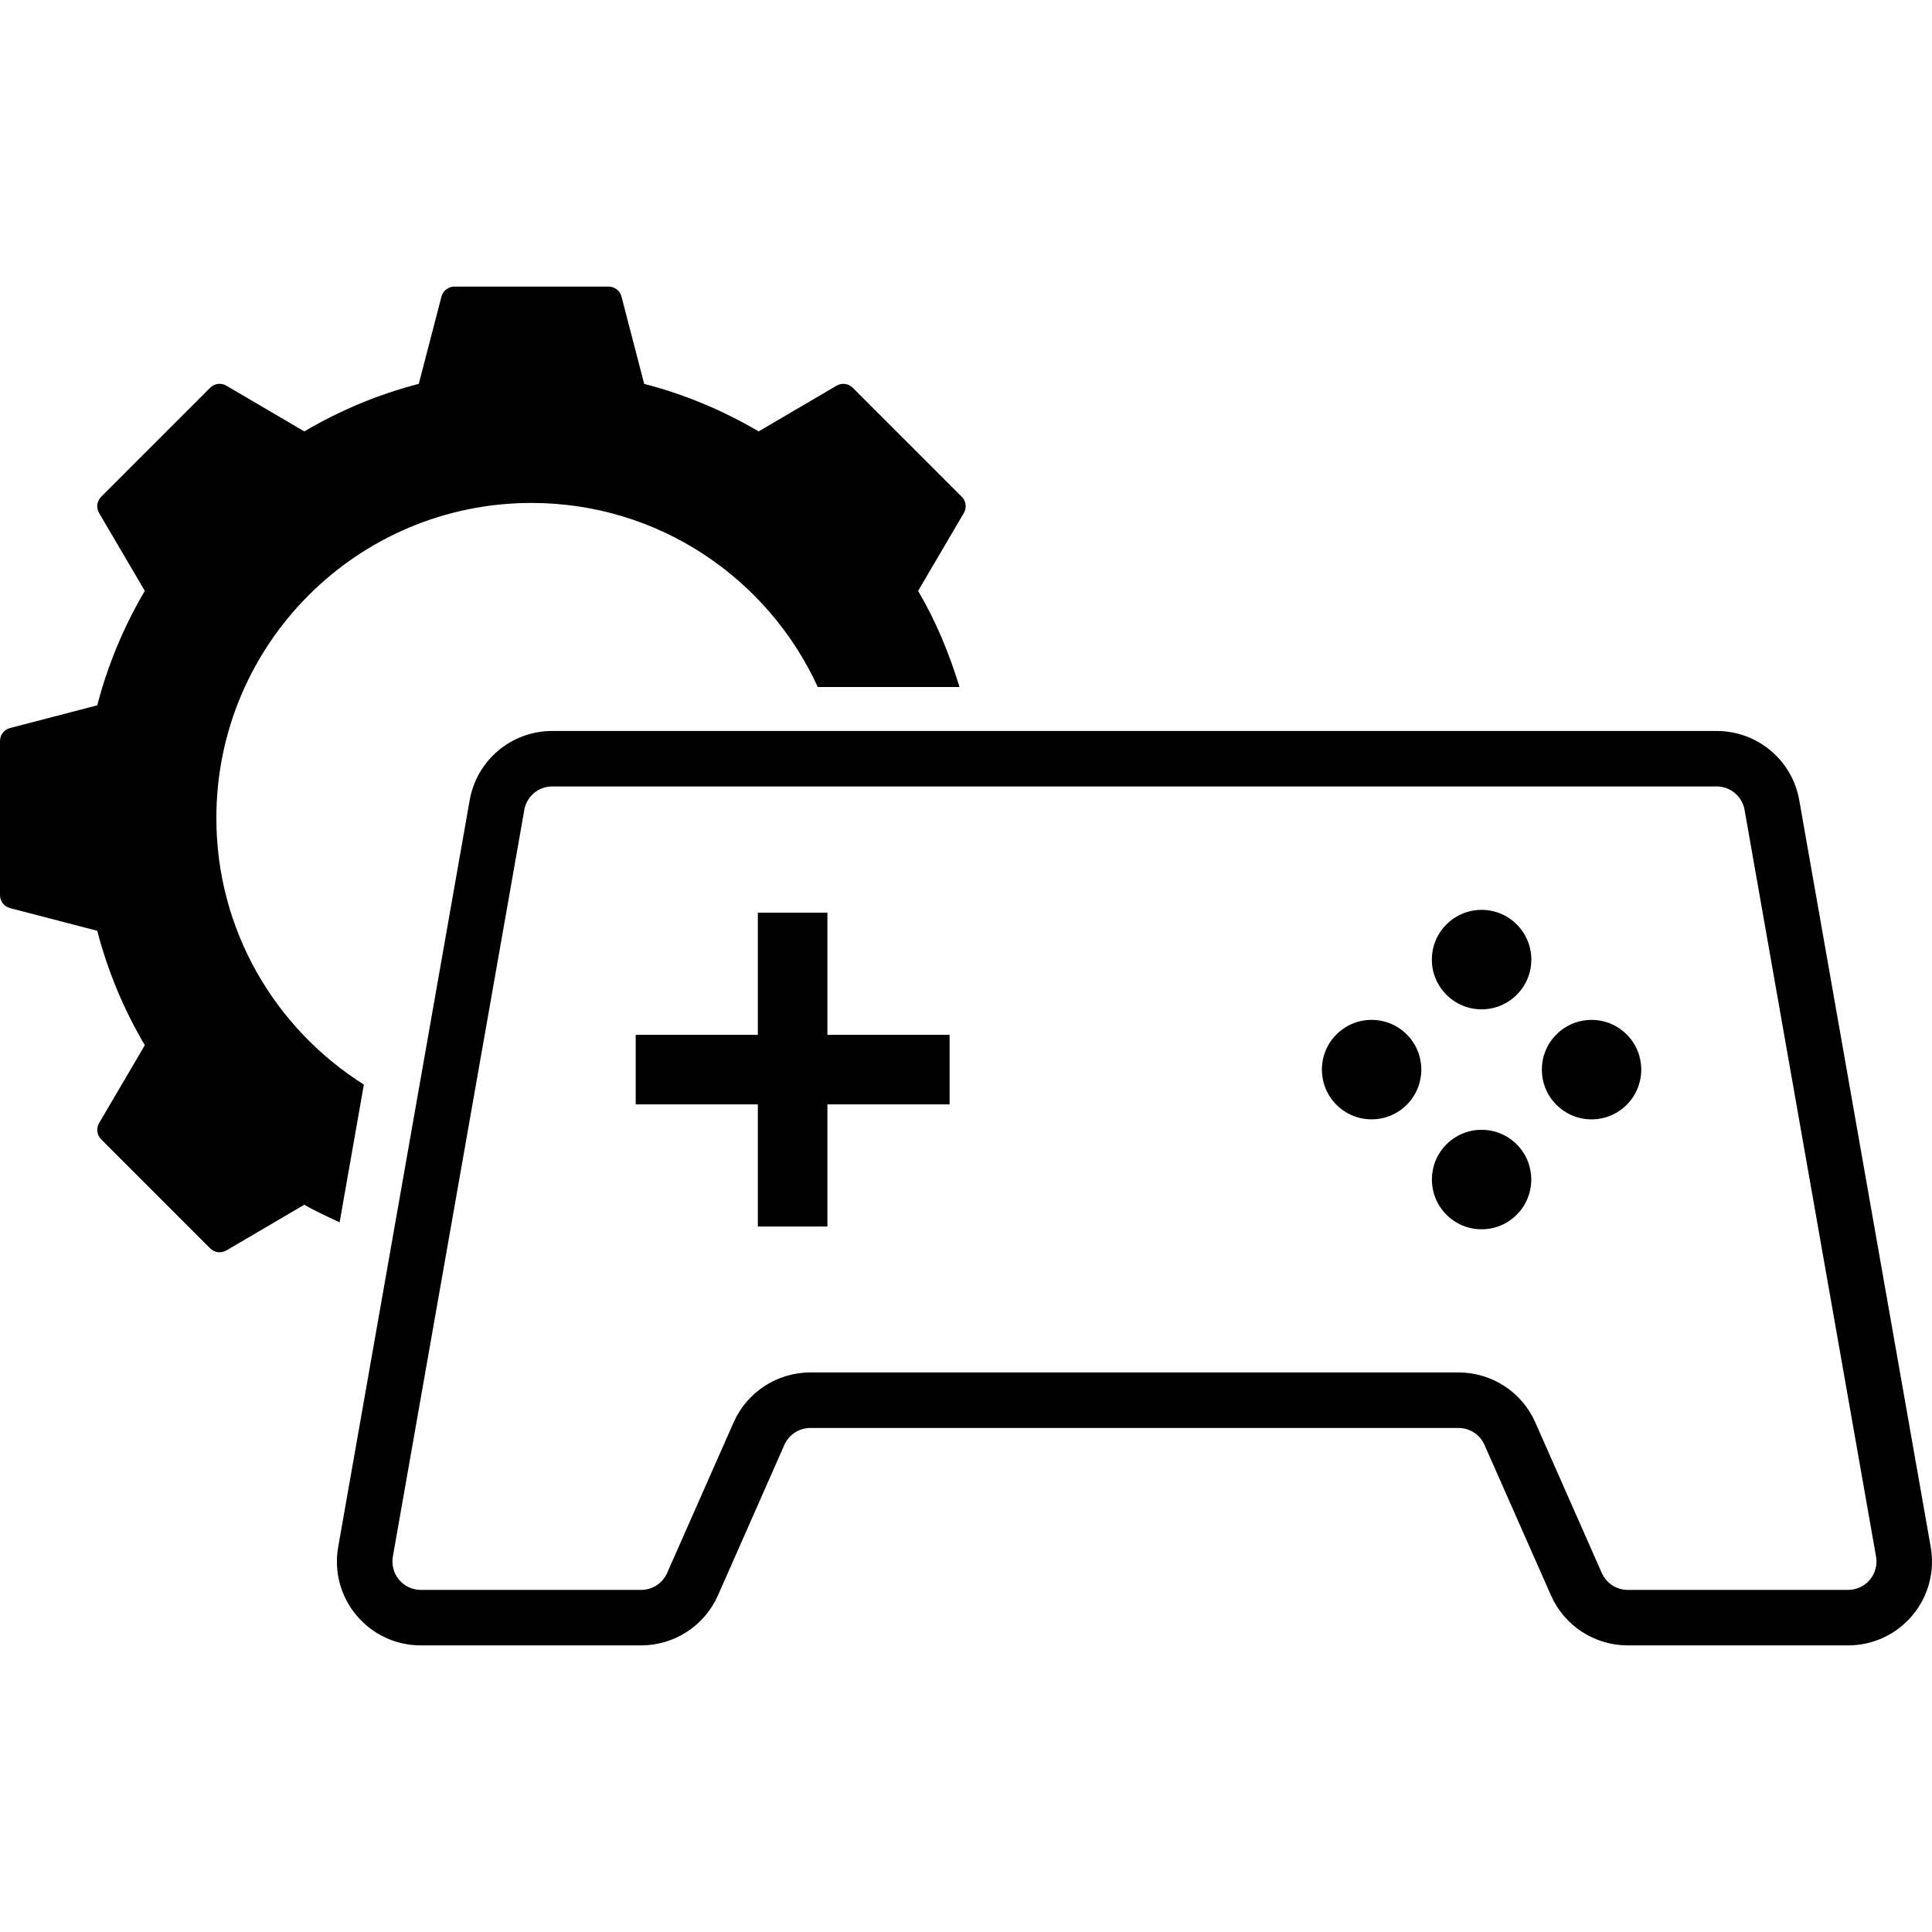
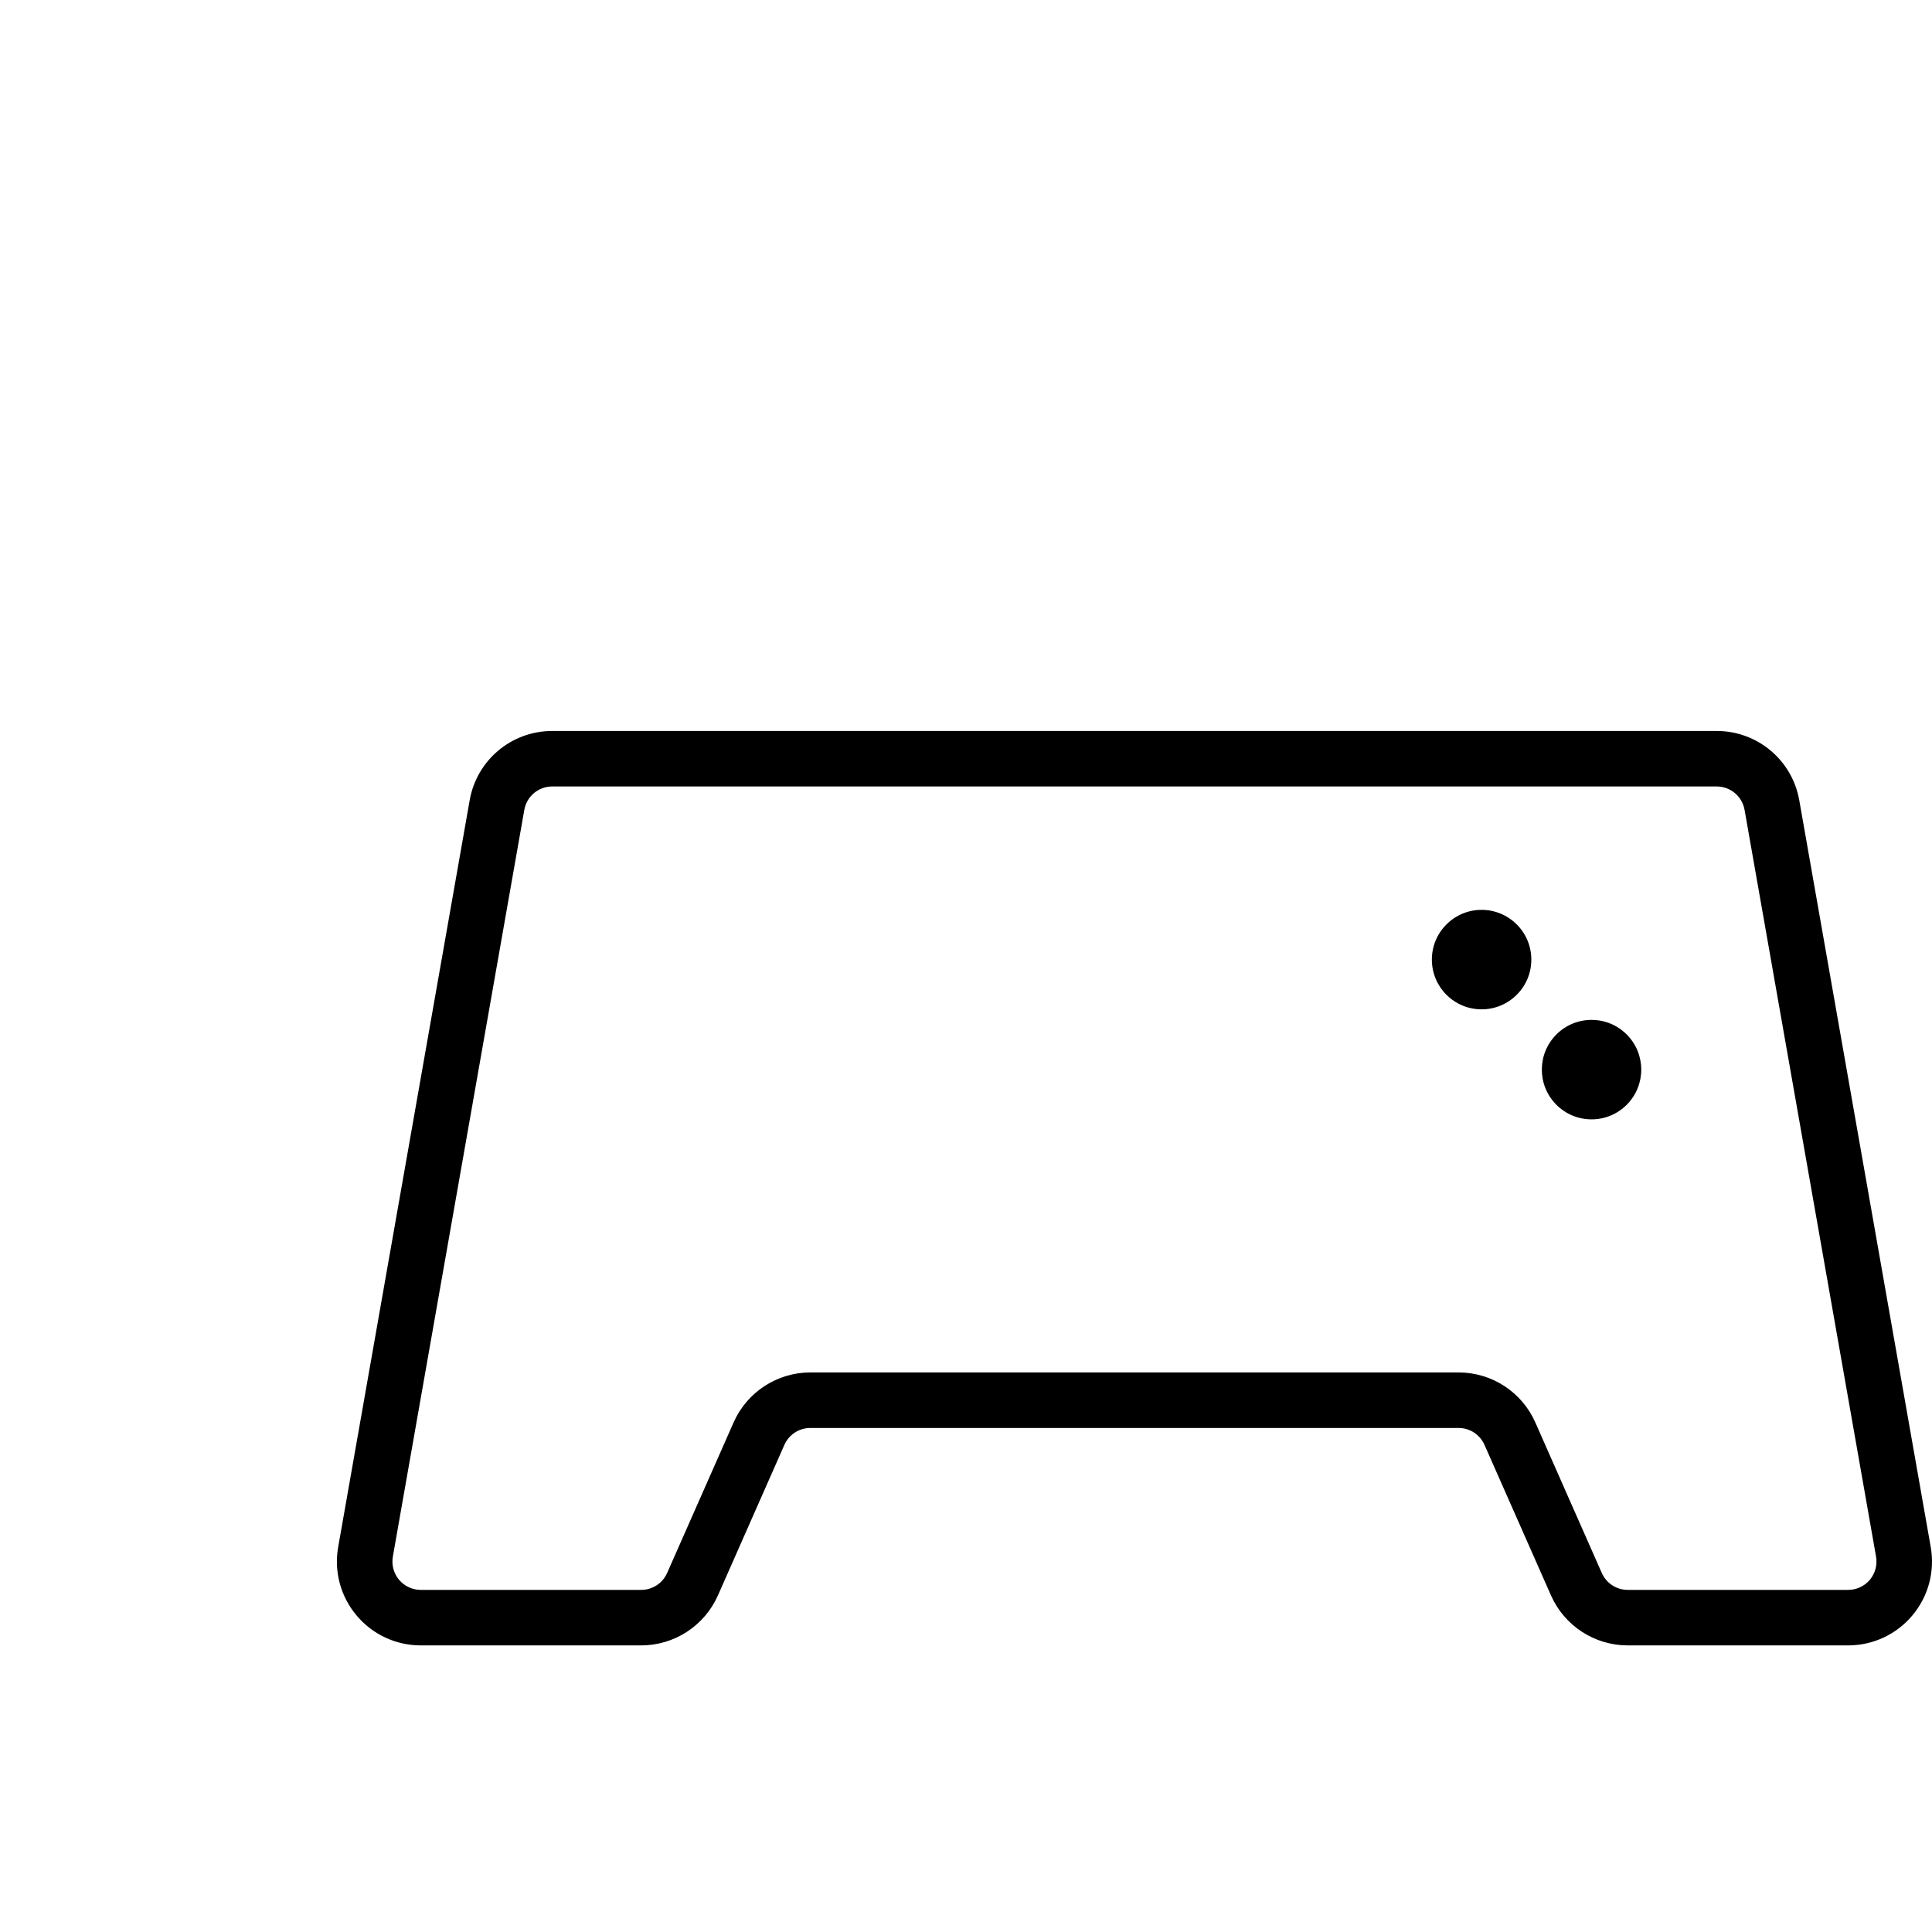
<svg xmlns="http://www.w3.org/2000/svg" version="1.1" id="격리_모드" x="0px" y="0px" viewBox="0 0 500 500" style="enable-background:new 0 0 500 500;" xml:space="preserve">
  <g>
-     <path d="M55.994,211.714c0-45.041,36.512-81.552,81.552-81.552   c32.922,0,61.216,19.547,74.097,47.634h36.68   c-2.649-8.632-6.082-17.008-10.716-24.872l11.838-20.164   c0.797-1.356,0.576-3.079-0.536-4.191l-28.208-28.21   c-1.117-1.115-2.847-1.337-4.209-0.538l-20.156,11.826   c-9.33-5.49-19.257-9.623-29.623-12.304l-5.871-22.588   c-0.395-1.52-1.767-2.581-3.337-2.581h-39.918c-1.57,0-2.942,1.061-3.337,2.581   l-5.871,22.588c-10.366,2.681-20.299,6.813-29.629,12.304L58.591,99.814   c-1.361-0.799-3.091-0.577-4.206,0.538l-28.205,28.213   c-1.114,1.114-1.335,2.839-0.537,4.198l11.836,20.16   c-5.49,9.318-9.617,19.245-12.309,29.617l-22.581,5.877   C1.064,188.816,0,190.191,0,191.766v39.904c0,1.577,1.066,2.956,2.592,3.351   l22.577,5.865c2.692,10.372,6.819,20.299,12.309,29.617l-11.836,20.161   c-0.798,1.358-0.577,3.083,0.537,4.197l28.205,28.213   c1.116,1.115,2.845,1.337,4.206,0.538l20.159-11.832   c2.956,1.738,6.07,3.102,9.141,4.566l6.279-35.659   C71.261,266.248,55.994,240.794,55.994,211.714z" />
    <g>
-       <path d="M354.973,263.944c-3.443,0-6.672,1.343-9.103,3.773    c-5.02,5.015-5.02,13.178,0,18.193c2.43,2.435,5.66,3.773,9.103,3.773    c3.438,0,6.666-1.338,9.096-3.773c5.02-5.015,5.02-13.178,0-18.193    C361.639,265.287,358.411,263.944,354.973,263.944z" />
-       <path d="M383.435,292.393c-3.443,0-6.671,1.343-9.102,3.773    c-5.015,5.02-5.015,13.183,0,18.198c2.43,2.43,5.659,3.773,9.102,3.773    c3.438,0,6.667-1.343,9.097-3.773c5.015-5.015,5.015-13.178,0-18.198    C390.103,293.735,386.873,292.393,383.435,292.393z" />
      <path d="M411.888,263.95c-3.438,0-6.666,1.338-9.096,3.773    c-5.02,5.015-5.02,13.178,0,18.193c2.43,2.43,5.659,3.773,9.096,3.773    c3.443,0,6.671-1.343,9.102-3.773c5.02-5.015,5.02-13.178,0-18.193    C418.56,265.287,415.331,263.95,411.888,263.95z" />
      <path d="M383.435,235.472c-3.438,0-6.666,1.342-9.096,3.772    c-2.435,2.43-3.773,5.664-3.773,9.103c0,3.438,1.338,6.666,3.773,9.096    c2.43,2.43,5.659,3.772,9.096,3.772c3.438,0,6.667-1.342,9.097-3.772    c2.434-2.43,3.772-5.659,3.772-9.096c0-3.439-1.338-6.672-3.772-9.103    C390.103,236.814,386.873,235.472,383.435,235.472z" />
-       <polygon points="214.13,236.195 196.131,236.195 196.131,267.817 164.519,267.817     164.519,285.816 196.131,285.816 196.131,317.422 214.13,317.422 214.13,285.816     245.752,285.816 245.752,267.817 214.13,267.817   " />
      <path d="M499.668,400.357l-34.018-193.243c-1.826-10.394-10.817-17.939-21.377-17.939    H142.923c-10.559,0-19.551,7.545-21.373,17.939l-34.026,193.238    c-1.123,6.337,0.608,12.794,4.75,17.72c4.127,4.93,10.185,7.755,16.622,7.755    h57.04c8.587,0,16.387-5.08,19.866-12.94l17.195-38.952    c1.172-2.659,3.807-4.381,6.716-4.381h167.764c2.904,0,5.534,1.717,6.707,4.376    l17.21,38.962c3.474,7.86,11.273,12.935,19.861,12.935h57.036    c6.436,0,12.494-2.825,16.626-7.749    C499.054,413.156,500.785,406.699,499.668,400.357z M483.924,408.839    c-1.407,1.667-3.457,2.625-5.633,2.625h-57.036    c-2.904,0-5.544-1.722-6.716-4.381l-17.201-38.957    c-3.469-7.86-11.263-12.94-19.861-12.94H209.714    c-8.587,0-16.382,5.08-19.861,12.94l-17.195,38.952    c-1.172,2.664-3.812,4.386-6.721,4.386h-57.04c-2.171,0-4.222-0.959-5.624-2.62    c-1.393-1.671-1.977-3.857-1.603-5.998l34.022-193.247    c0.614-3.513,3.653-6.063,7.226-6.063h301.351c3.568,0,6.606,2.55,7.225,6.063    l34.027,193.247C485.895,404.987,485.312,407.173,483.924,408.839z" />
    </g>
  </g>
</svg>